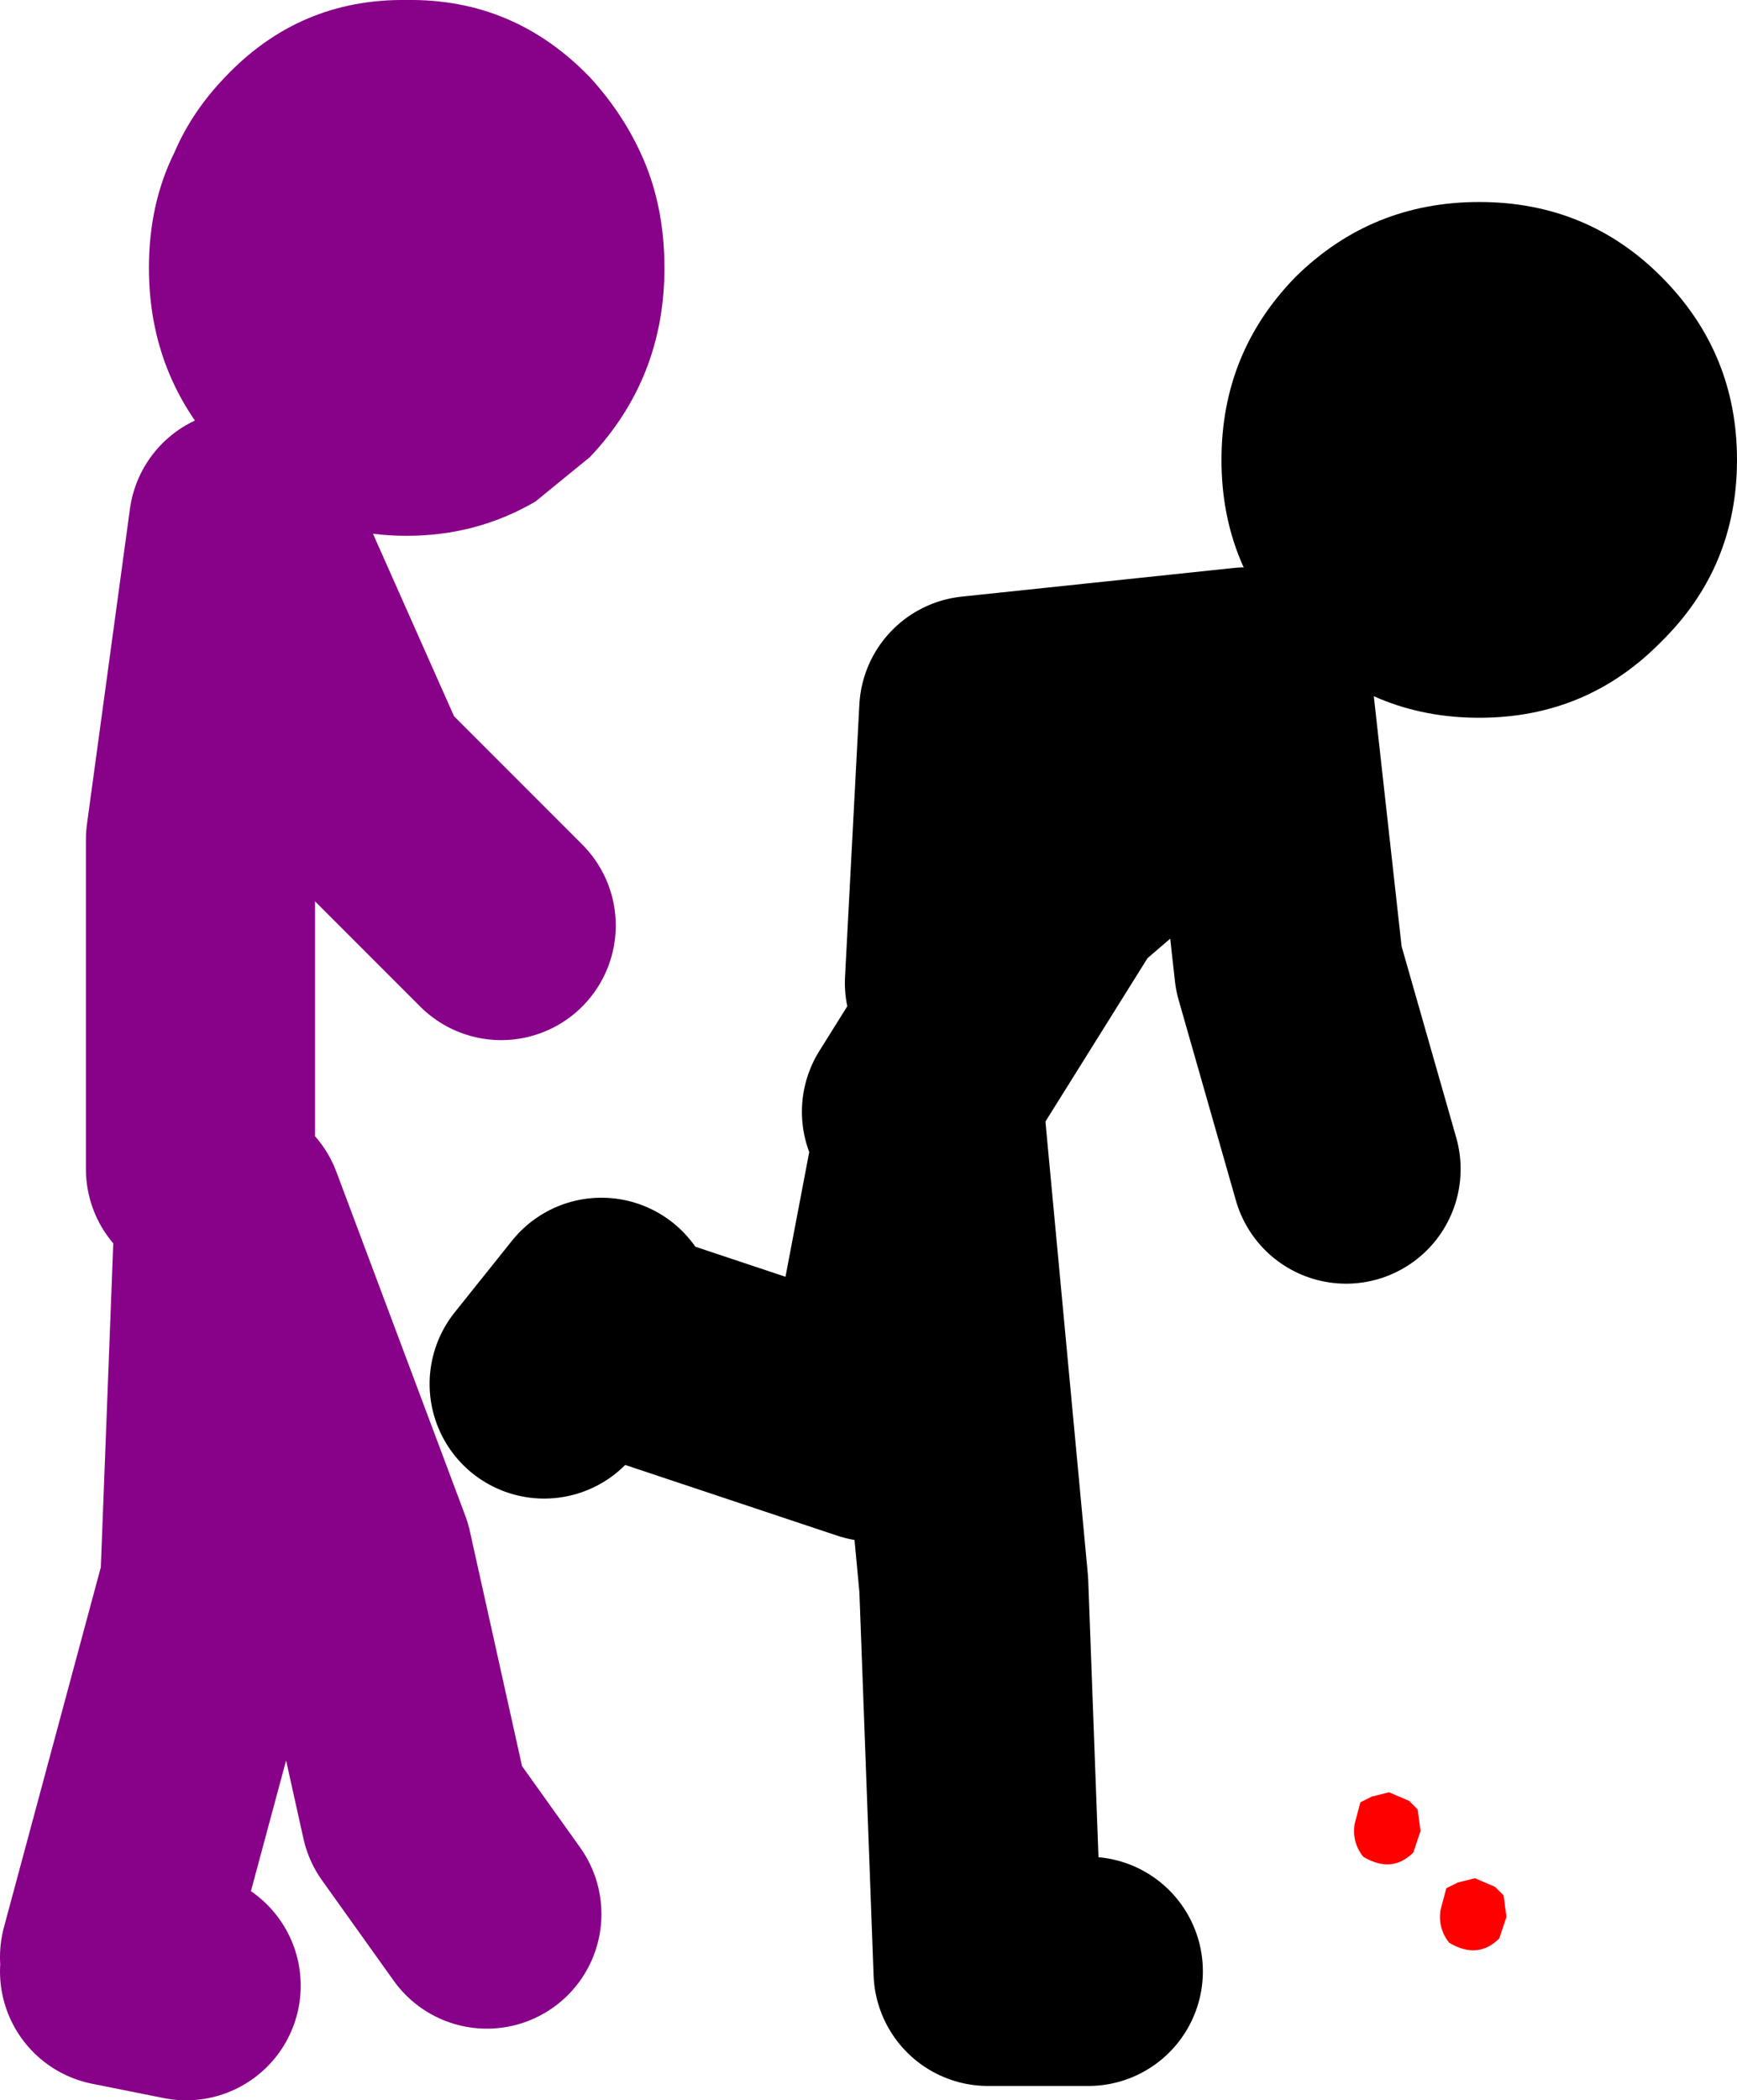
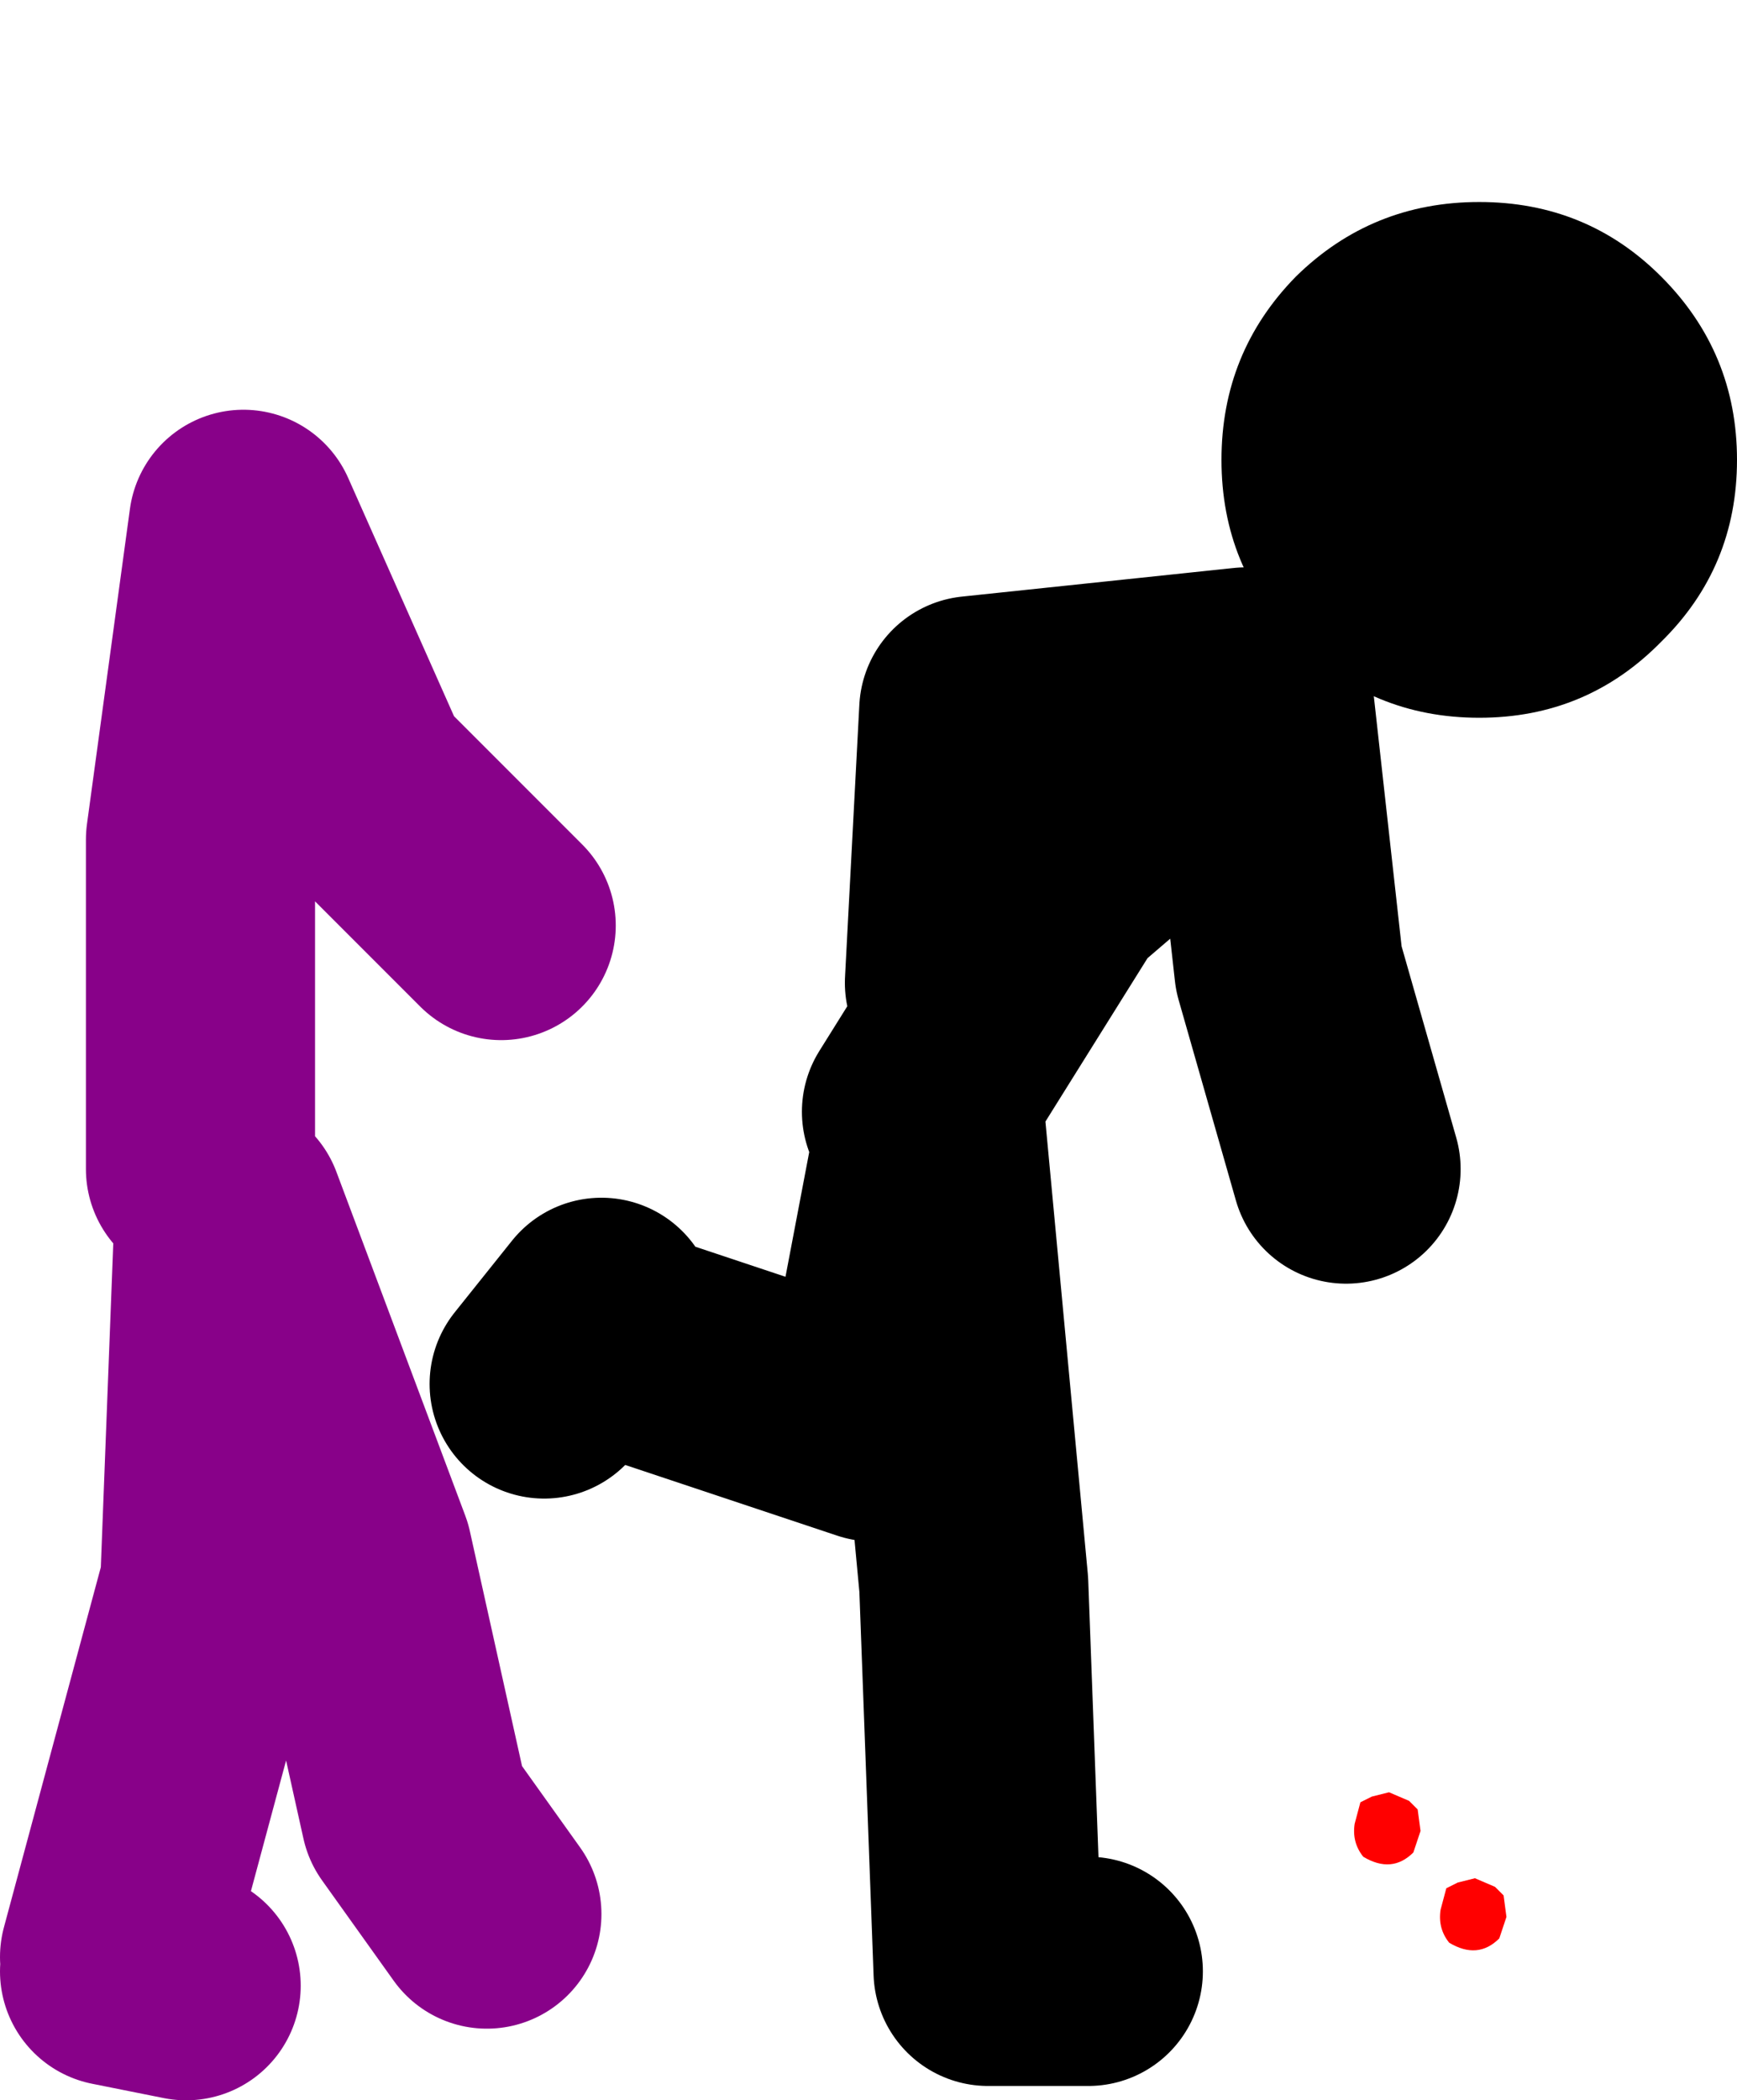
<svg xmlns="http://www.w3.org/2000/svg" height="73.3px" width="60.65px">
  <g transform="matrix(1.0, 0.0, 0.0, 1.0, 76.5, -54.2)">
-     <path d="M-55.9 56.9 Q-54.8 58.1 -54.15 59.5 -53.3 61.3 -53.3 63.55 -53.3 67.4 -55.9 70.15 L-57.8 71.7 Q-59.85 72.9 -62.3 72.9 -64.75 72.9 -66.75 71.7 L-68.65 70.15 Q-71.3 67.4 -71.3 63.55 -71.3 61.3 -70.4 59.5 -69.8 58.1 -68.65 56.9 -66.05 54.15 -62.3 54.2 -58.55 54.15 -55.9 56.9" fill="#880189" fill-rule="evenodd" stroke="none" />
    <path d="M-69.5 95.0 L-69.5 83.5 -68.0 72.5 -64.0 81.5 -59.0 86.5 M-70.0 123.5 L-72.5 123.0 M-72.5 122.5 L-69.0 109.5 -68.5 96.5 -64.0 108.5 -62.0 117.5 -59.5 121.0" fill="none" stroke="#880189" stroke-linecap="round" stroke-linejoin="round" stroke-width="8.0" />
    <path d="M-33.0 78.0 L-42.5 79.0 -43.0 88.5 M-44.5 93.0 L-39.5 85.0 -32.5 79.0 -31.5 88.0 -29.5 95.0 M-55.5 100.0 L-57.5 102.5 M-38.5 123.0 L-42.0 123.0 -42.5 109.5 -44.0 93.5 -46.0 104.0 -55.0 101.0" fill="none" stroke="#000000" stroke-linecap="round" stroke-linejoin="round" stroke-width="8.0" />
    <path d="M-18.5 63.85 Q-15.85 66.5 -15.85 70.25 -15.85 74.0 -18.5 76.6 -21.1 79.25 -24.85 79.25 -28.6 79.25 -31.25 76.6 -33.85 74.0 -33.85 70.25 -33.85 66.5 -31.25 63.85 -28.6 61.25 -24.85 61.25 -21.1 61.25 -18.5 63.85" fill="#000000" fill-rule="evenodd" stroke="none" />
    <path d="M-28.6 116.9 L-28.0 116.75 -27.3 117.05 -27.0 117.35 -26.9 118.1 -27.15 118.85 Q-27.9 119.6 -28.9 119.0 -29.3 118.5 -29.2 117.85 L-29.0 117.1 -28.6 116.9 M-25.6 119.9 L-25.0 119.75 -24.3 120.05 -24.0 120.35 -23.9 121.1 -24.15 121.85 Q-24.9 122.6 -25.9 122.0 -26.3 121.5 -26.2 120.85 L-26.0 120.1 -25.6 119.9" fill="#ff0000" fill-rule="evenodd" stroke="none" />
  </g>
</svg>